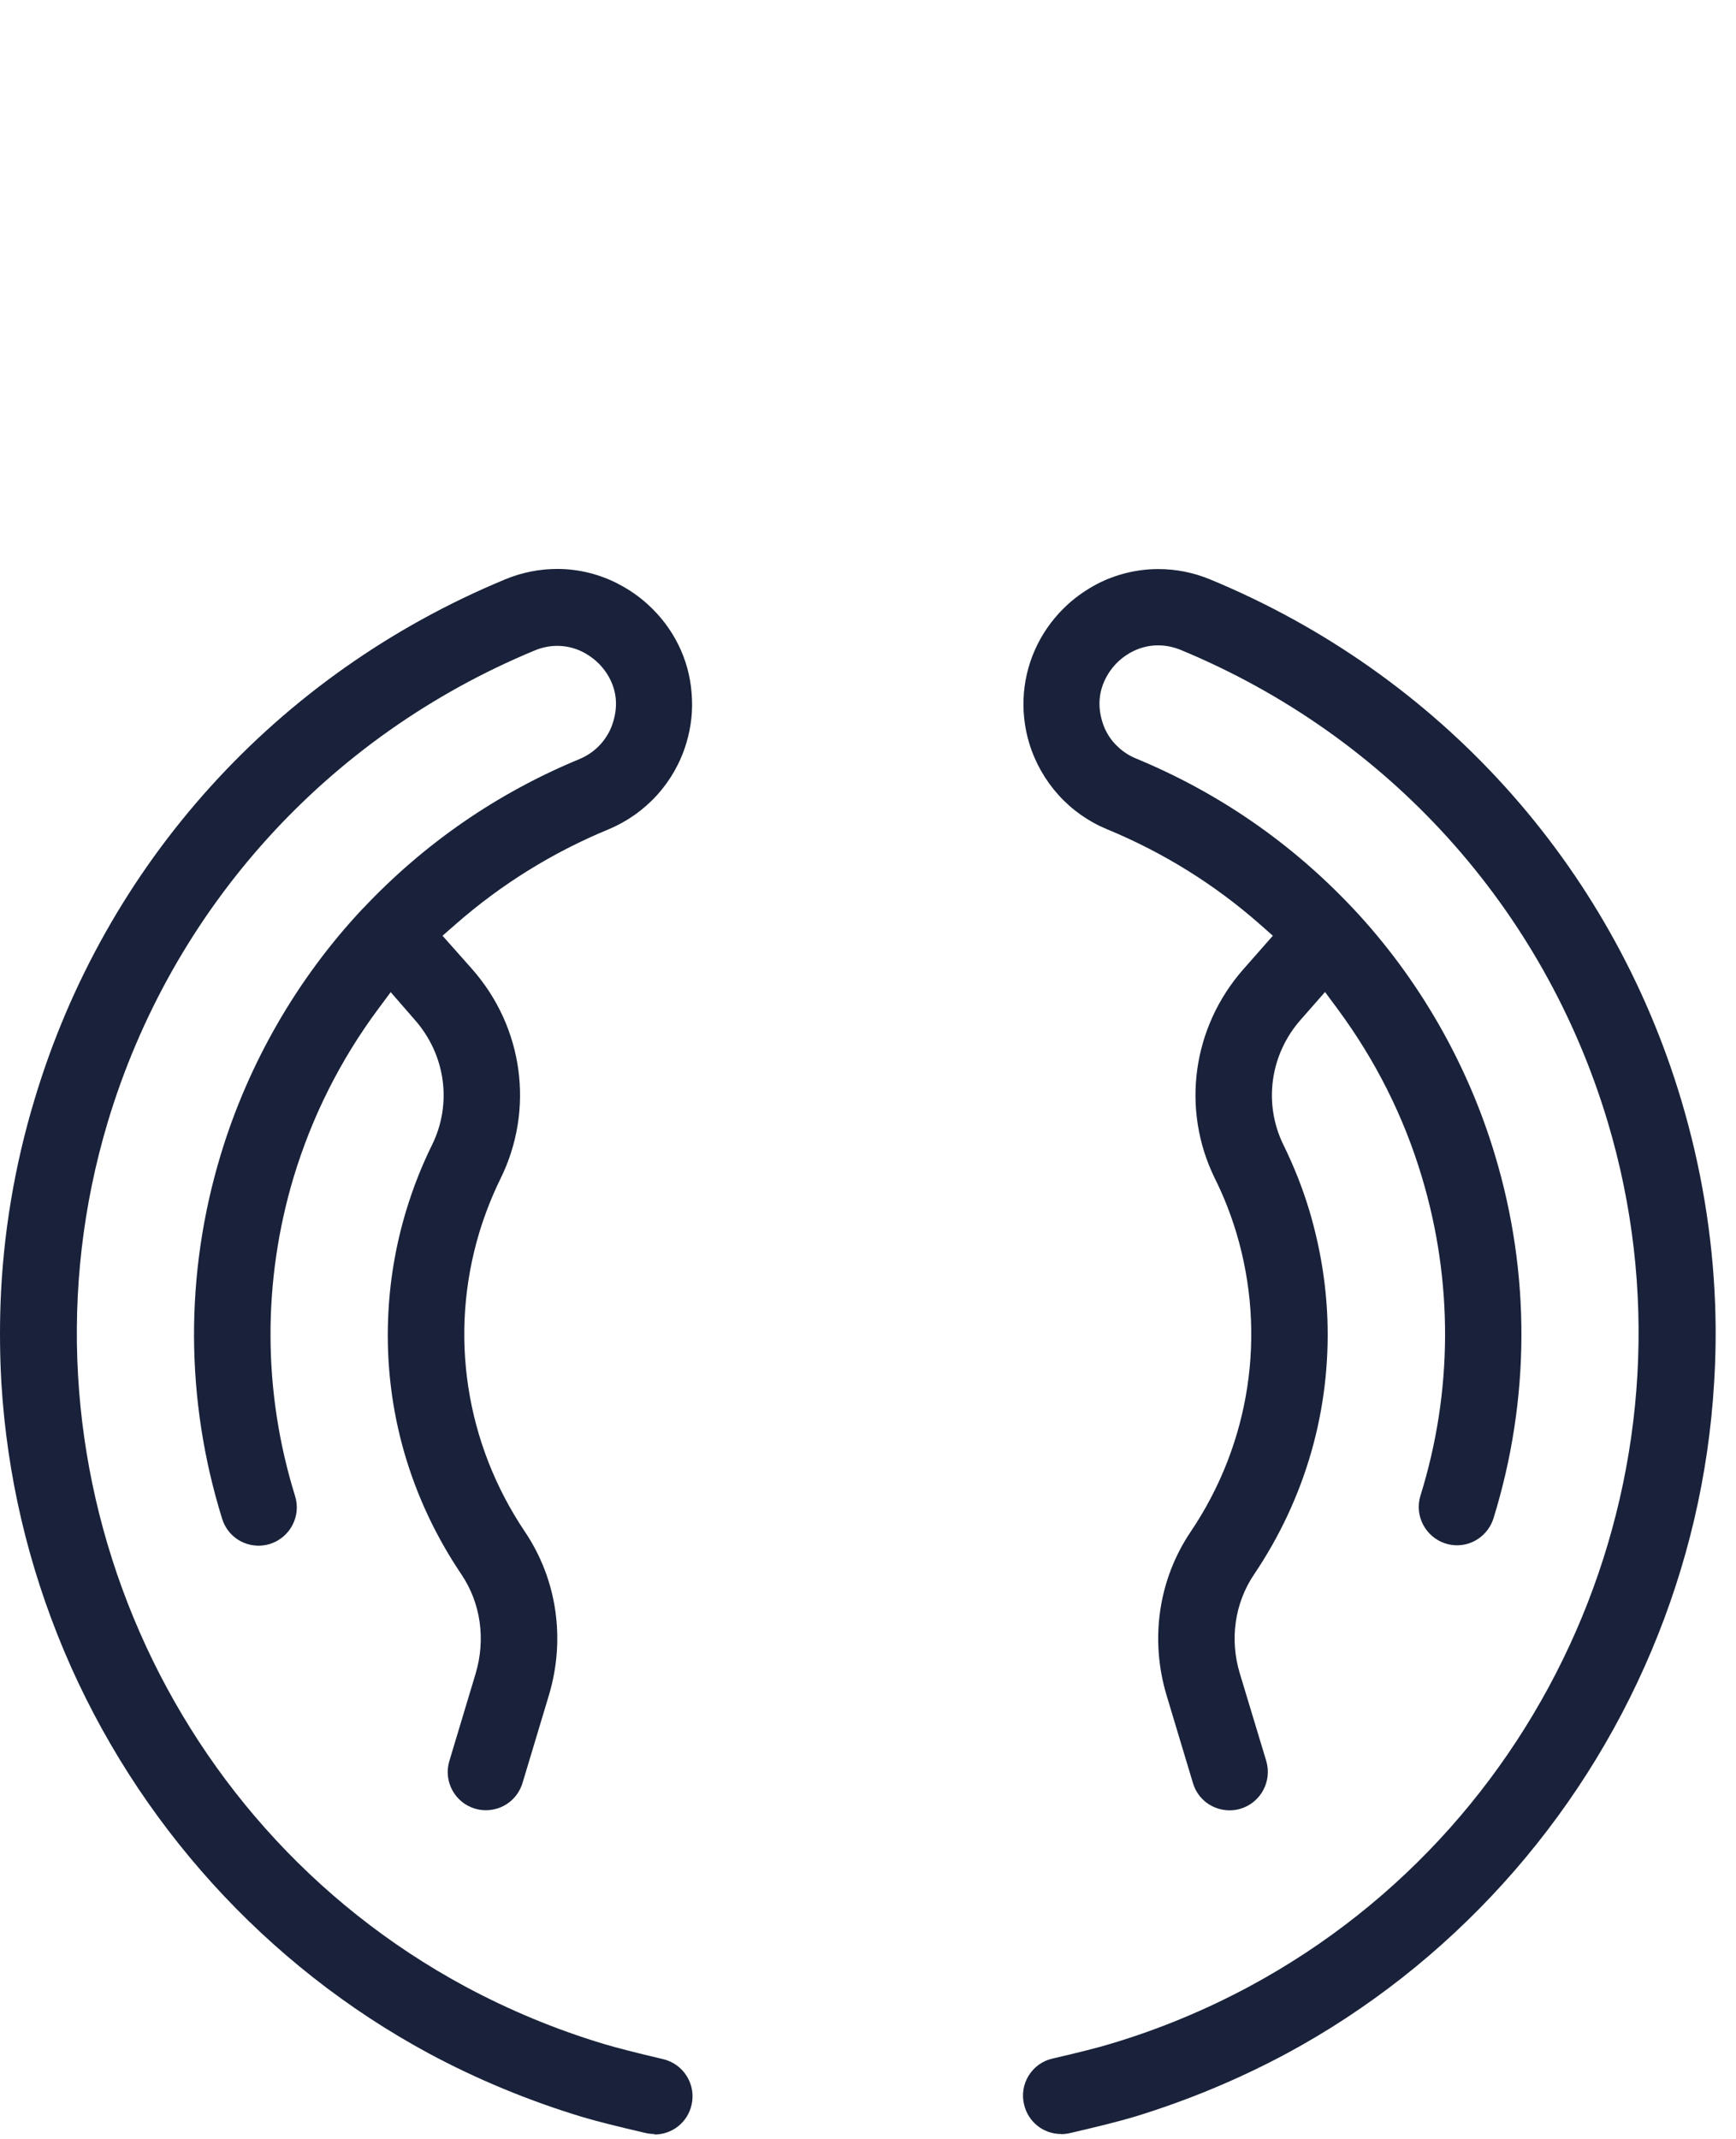
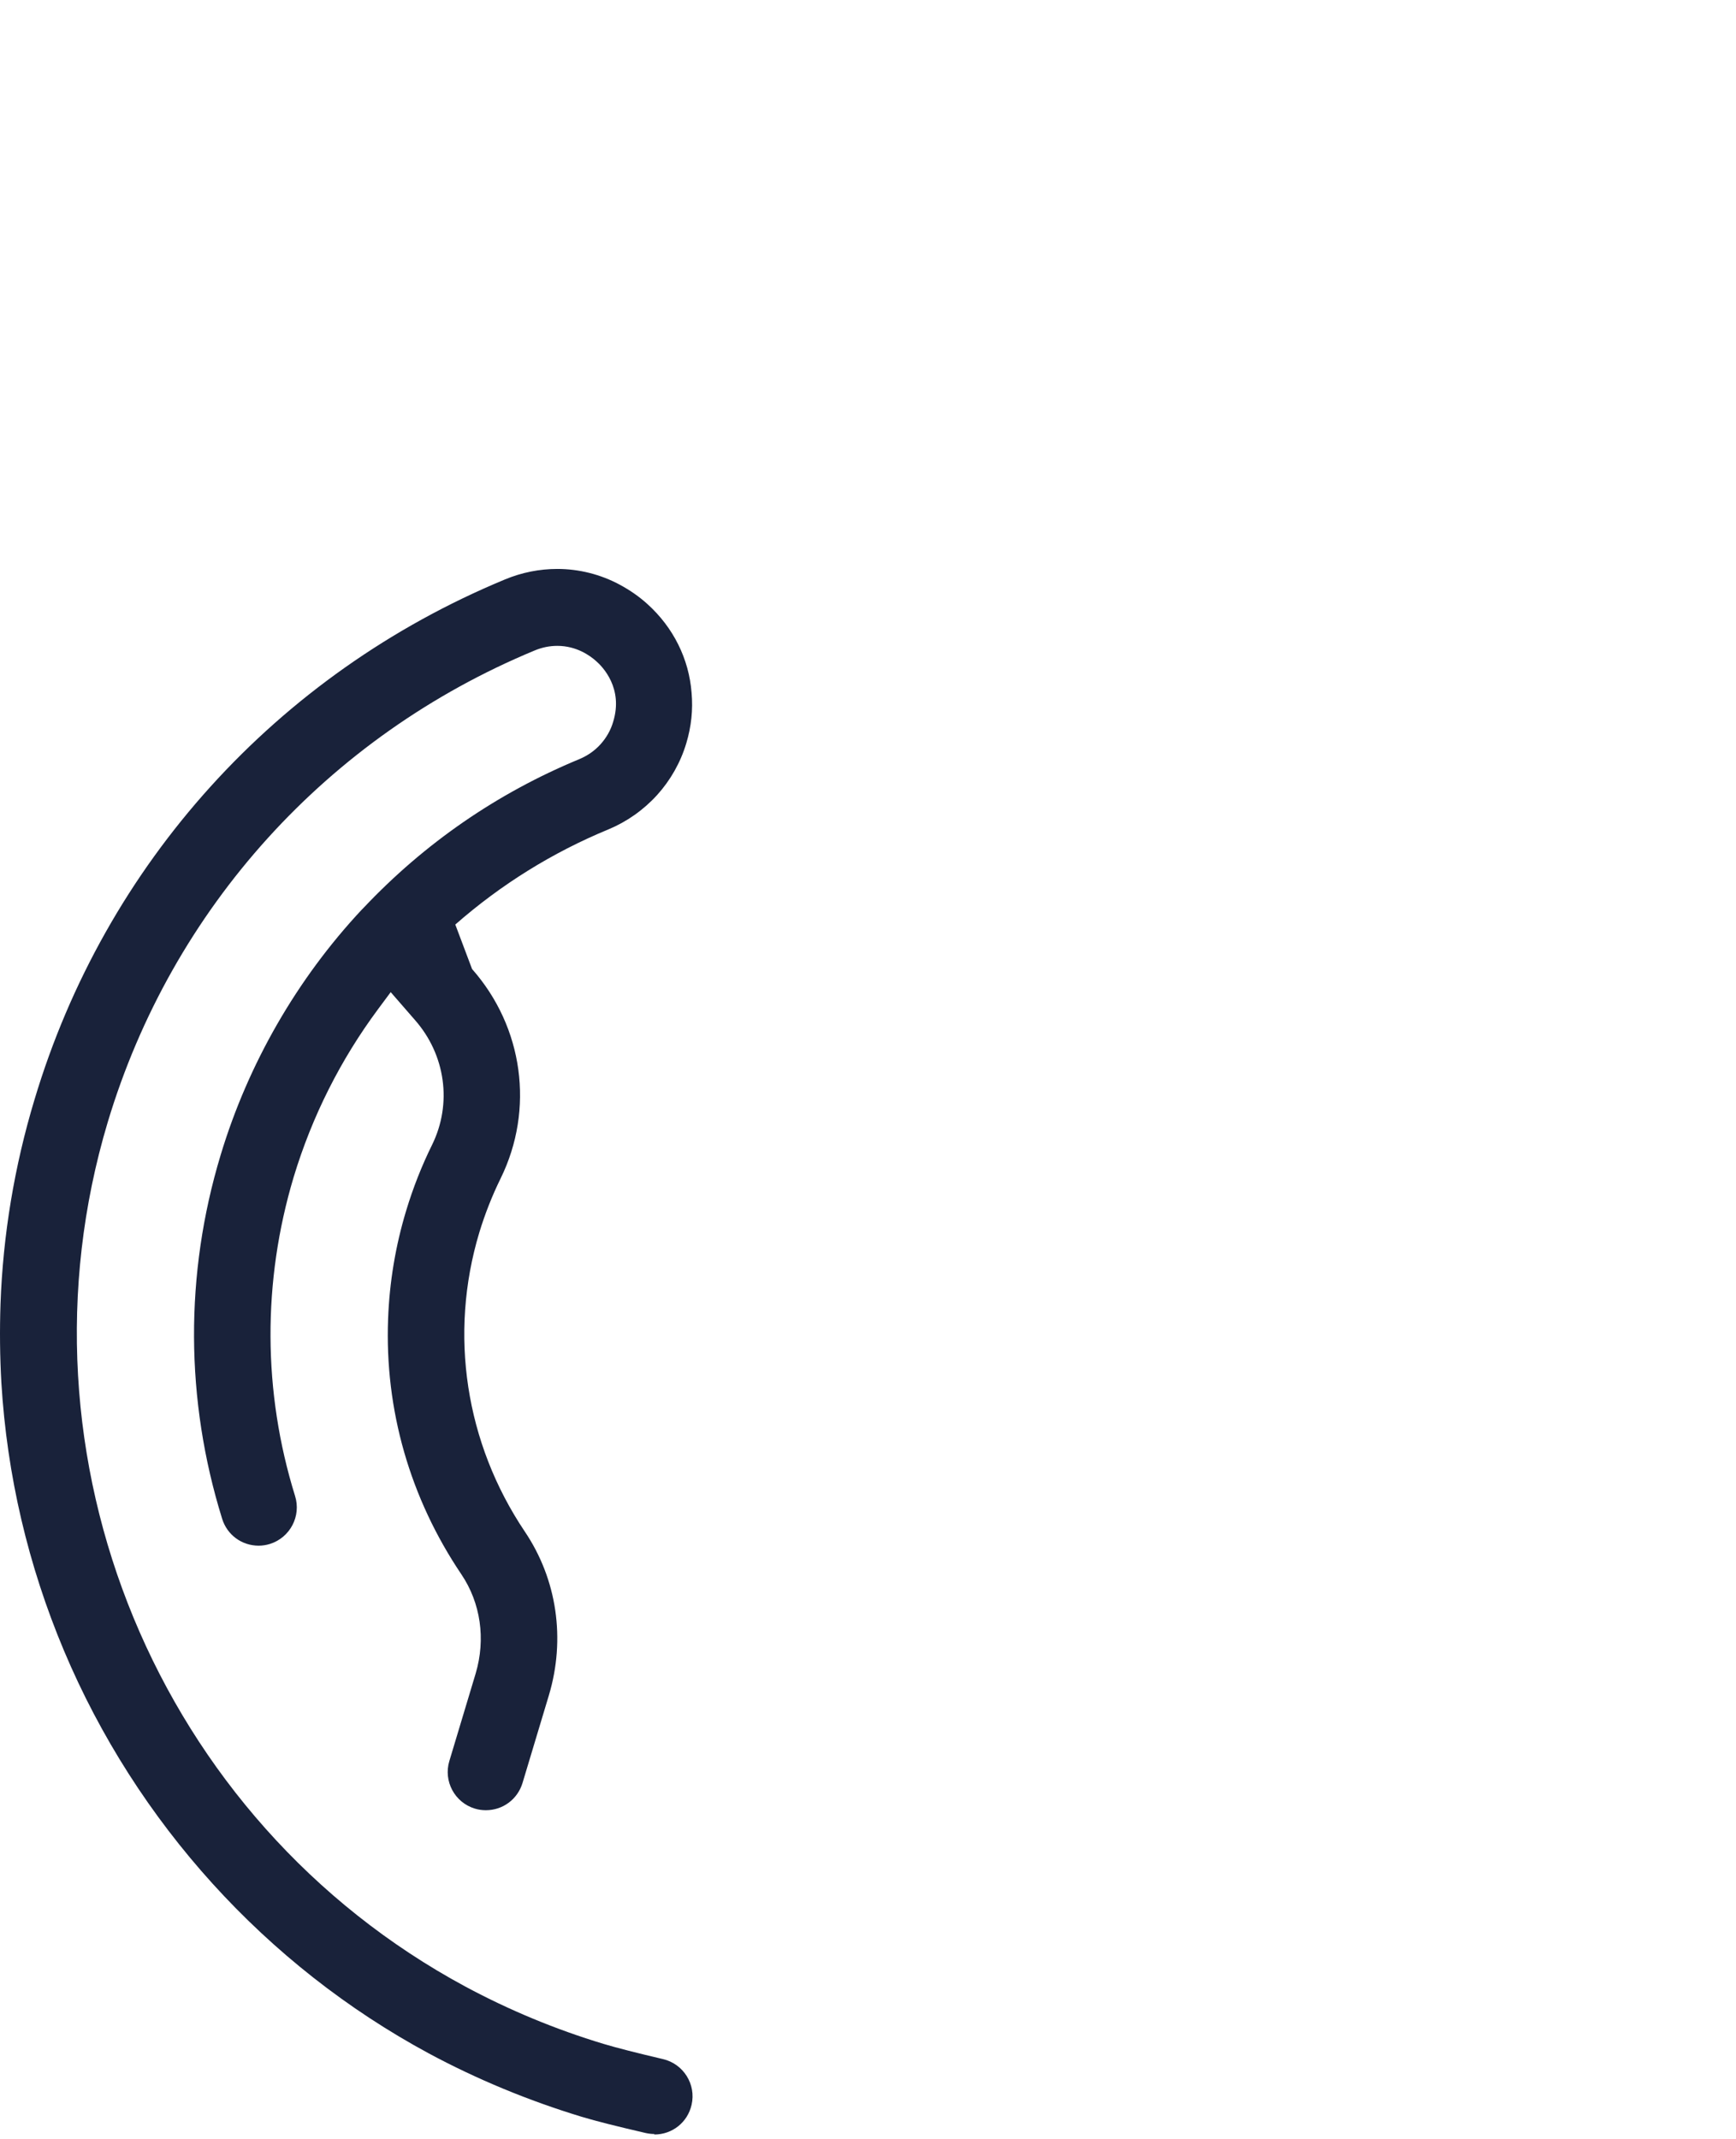
<svg xmlns="http://www.w3.org/2000/svg" width="82" height="101" viewBox="0 0 82 101" fill="none">
-   <path d="M30.907 100.755C30.772 100.755 30.631 100.738 30.496 100.708C29.158 100.398 28.166 100.151 27.468 99.94C24.957 99.177 22.533 98.174 20.262 96.954C12.569 92.806 6.443 86.054 3.022 77.935C1.326 73.905 0.329 69.652 0.065 65.287C-0.006 64.049 -0.017 62.794 0.024 61.562C0.141 58.306 0.681 55.062 1.626 51.929C4.964 40.777 13.068 31.825 23.859 27.355C24.651 27.027 25.485 26.862 26.324 26.862C27.351 26.862 28.372 27.12 29.276 27.607C29.757 27.866 30.197 28.171 30.584 28.523C31.805 29.625 32.544 31.11 32.667 32.711C32.738 33.509 32.655 34.307 32.415 35.099C32.145 36.002 31.664 36.847 31.036 37.539C30.396 38.243 29.604 38.8 28.741 39.158C26.095 40.249 23.66 41.763 21.506 43.652L20.902 44.18L22.298 45.752C24.722 48.498 25.25 52.375 23.648 55.637C23.249 56.447 22.909 57.309 22.639 58.195C21.195 62.993 21.982 68.132 24.787 72.309C26.312 74.568 26.723 77.389 25.925 80.047L24.681 84.183C24.446 84.951 23.754 85.468 22.95 85.468C22.774 85.468 22.598 85.444 22.427 85.391C21.477 85.104 20.937 84.095 21.225 83.144L22.469 79.009C22.95 77.384 22.703 75.682 21.794 74.333C19.364 70.731 18.167 66.554 18.332 62.266C18.396 60.535 18.684 58.816 19.183 57.168C19.511 56.077 19.928 55.027 20.409 54.053C21.365 52.111 21.049 49.8 19.593 48.151L18.455 46.843L17.862 47.641C16.084 50.035 14.741 52.704 13.872 55.572C12.393 60.506 12.411 65.715 13.937 70.631C14.236 71.582 13.702 72.597 12.751 72.896C12.581 72.949 12.399 72.978 12.217 72.978C11.419 72.978 10.727 72.468 10.492 71.705C8.749 66.097 8.72 60.16 10.422 54.534C11.719 50.234 14.025 46.221 17.094 42.942L17.17 42.866C20.051 39.815 23.484 37.445 27.374 35.838C27.762 35.674 28.096 35.439 28.366 35.14C28.642 34.835 28.853 34.465 28.965 34.072C29.446 32.5 28.472 31.485 28.16 31.215C27.867 30.951 27.227 30.494 26.324 30.494C25.966 30.494 25.608 30.564 25.256 30.711C15.474 34.764 8.121 42.883 5.088 52.985C0.352 68.801 7.452 85.966 21.976 93.792C24.059 94.912 26.259 95.822 28.513 96.502C29.14 96.69 30.085 96.93 31.312 97.218C32.28 97.441 32.89 98.409 32.667 99.377C32.479 100.204 31.758 100.779 30.907 100.779V100.755Z" fill="#19223A" />
-   <path d="M50.118 100.755C49.279 100.755 48.558 100.18 48.37 99.353C48.258 98.884 48.34 98.397 48.593 97.992C48.845 97.588 49.244 97.3 49.714 97.194C50.964 96.907 51.908 96.666 52.519 96.479C54.766 95.804 56.961 94.895 59.05 93.769C73.579 85.937 80.679 68.778 75.938 52.962C72.91 42.86 65.563 34.741 55.775 30.687C55.417 30.541 55.059 30.47 54.701 30.47C53.798 30.47 53.158 30.928 52.859 31.198C52.554 31.473 51.591 32.494 52.061 34.054C52.172 34.442 52.378 34.811 52.659 35.116C52.959 35.433 53.287 35.662 53.663 35.814C57.536 37.416 60.962 39.774 63.849 42.825C63.879 42.86 63.914 42.895 63.949 42.93C67.012 46.204 69.319 50.216 70.609 54.517C72.305 60.136 72.282 66.073 70.545 71.687C70.304 72.444 69.612 72.96 68.82 72.96C68.638 72.96 68.462 72.931 68.286 72.878C67.335 72.579 66.801 71.564 67.094 70.62C68.626 65.704 68.644 60.494 67.159 55.561C66.308 52.715 64.965 50.046 63.175 47.629L62.588 46.837L61.438 48.146C59.988 49.788 59.672 52.105 60.616 54.041C61.109 55.039 61.526 56.089 61.849 57.162C62.347 58.84 62.635 60.553 62.699 62.26C62.858 66.56 61.661 70.737 59.237 74.333C58.322 75.688 58.075 77.395 58.562 79.009L59.812 83.144C60.094 84.095 59.554 85.11 58.598 85.397C58.433 85.45 58.257 85.473 58.081 85.473C57.277 85.473 56.579 84.957 56.35 84.189L55.106 80.053C54.308 77.395 54.719 74.574 56.245 72.315C59.055 68.144 59.836 62.999 58.398 58.201C58.128 57.309 57.788 56.447 57.383 55.637C55.781 52.375 56.315 48.498 58.739 45.752L60.123 44.18L59.525 43.652C57.383 41.763 54.948 40.249 52.29 39.152C51.421 38.794 50.629 38.237 50.001 37.539C49.373 36.847 48.892 36.002 48.616 35.093C48.382 34.319 48.299 33.521 48.364 32.717C48.499 31.115 49.238 29.625 50.447 28.528C50.858 28.153 51.333 27.83 51.844 27.56C52.724 27.109 53.721 26.868 54.713 26.868C55.552 26.868 56.38 27.032 57.172 27.361C67.969 31.831 76.078 40.789 79.411 51.929C80.35 55.068 80.89 58.306 81.013 61.562C81.06 62.812 81.043 64.061 80.966 65.287C80.708 69.634 79.716 73.887 78.009 77.935C74.594 86.048 68.479 92.8 60.775 96.954C58.498 98.174 56.075 99.183 53.569 99.946C52.865 100.157 51.873 100.403 50.535 100.714C50.4 100.744 50.259 100.761 50.124 100.761L50.118 100.755Z" fill="#19223A" />
+   <path d="M30.907 100.755C30.772 100.755 30.631 100.738 30.496 100.708C29.158 100.398 28.166 100.151 27.468 99.94C24.957 99.177 22.533 98.174 20.262 96.954C12.569 92.806 6.443 86.054 3.022 77.935C1.326 73.905 0.329 69.652 0.065 65.287C-0.006 64.049 -0.017 62.794 0.024 61.562C0.141 58.306 0.681 55.062 1.626 51.929C4.964 40.777 13.068 31.825 23.859 27.355C24.651 27.027 25.485 26.862 26.324 26.862C27.351 26.862 28.372 27.12 29.276 27.607C29.757 27.866 30.197 28.171 30.584 28.523C31.805 29.625 32.544 31.11 32.667 32.711C32.738 33.509 32.655 34.307 32.415 35.099C32.145 36.002 31.664 36.847 31.036 37.539C30.396 38.243 29.604 38.8 28.741 39.158C26.095 40.249 23.66 41.763 21.506 43.652L22.298 45.752C24.722 48.498 25.25 52.375 23.648 55.637C23.249 56.447 22.909 57.309 22.639 58.195C21.195 62.993 21.982 68.132 24.787 72.309C26.312 74.568 26.723 77.389 25.925 80.047L24.681 84.183C24.446 84.951 23.754 85.468 22.95 85.468C22.774 85.468 22.598 85.444 22.427 85.391C21.477 85.104 20.937 84.095 21.225 83.144L22.469 79.009C22.95 77.384 22.703 75.682 21.794 74.333C19.364 70.731 18.167 66.554 18.332 62.266C18.396 60.535 18.684 58.816 19.183 57.168C19.511 56.077 19.928 55.027 20.409 54.053C21.365 52.111 21.049 49.8 19.593 48.151L18.455 46.843L17.862 47.641C16.084 50.035 14.741 52.704 13.872 55.572C12.393 60.506 12.411 65.715 13.937 70.631C14.236 71.582 13.702 72.597 12.751 72.896C12.581 72.949 12.399 72.978 12.217 72.978C11.419 72.978 10.727 72.468 10.492 71.705C8.749 66.097 8.72 60.16 10.422 54.534C11.719 50.234 14.025 46.221 17.094 42.942L17.17 42.866C20.051 39.815 23.484 37.445 27.374 35.838C27.762 35.674 28.096 35.439 28.366 35.14C28.642 34.835 28.853 34.465 28.965 34.072C29.446 32.5 28.472 31.485 28.16 31.215C27.867 30.951 27.227 30.494 26.324 30.494C25.966 30.494 25.608 30.564 25.256 30.711C15.474 34.764 8.121 42.883 5.088 52.985C0.352 68.801 7.452 85.966 21.976 93.792C24.059 94.912 26.259 95.822 28.513 96.502C29.14 96.69 30.085 96.93 31.312 97.218C32.28 97.441 32.89 98.409 32.667 99.377C32.479 100.204 31.758 100.779 30.907 100.779V100.755Z" fill="#19223A" />
</svg>